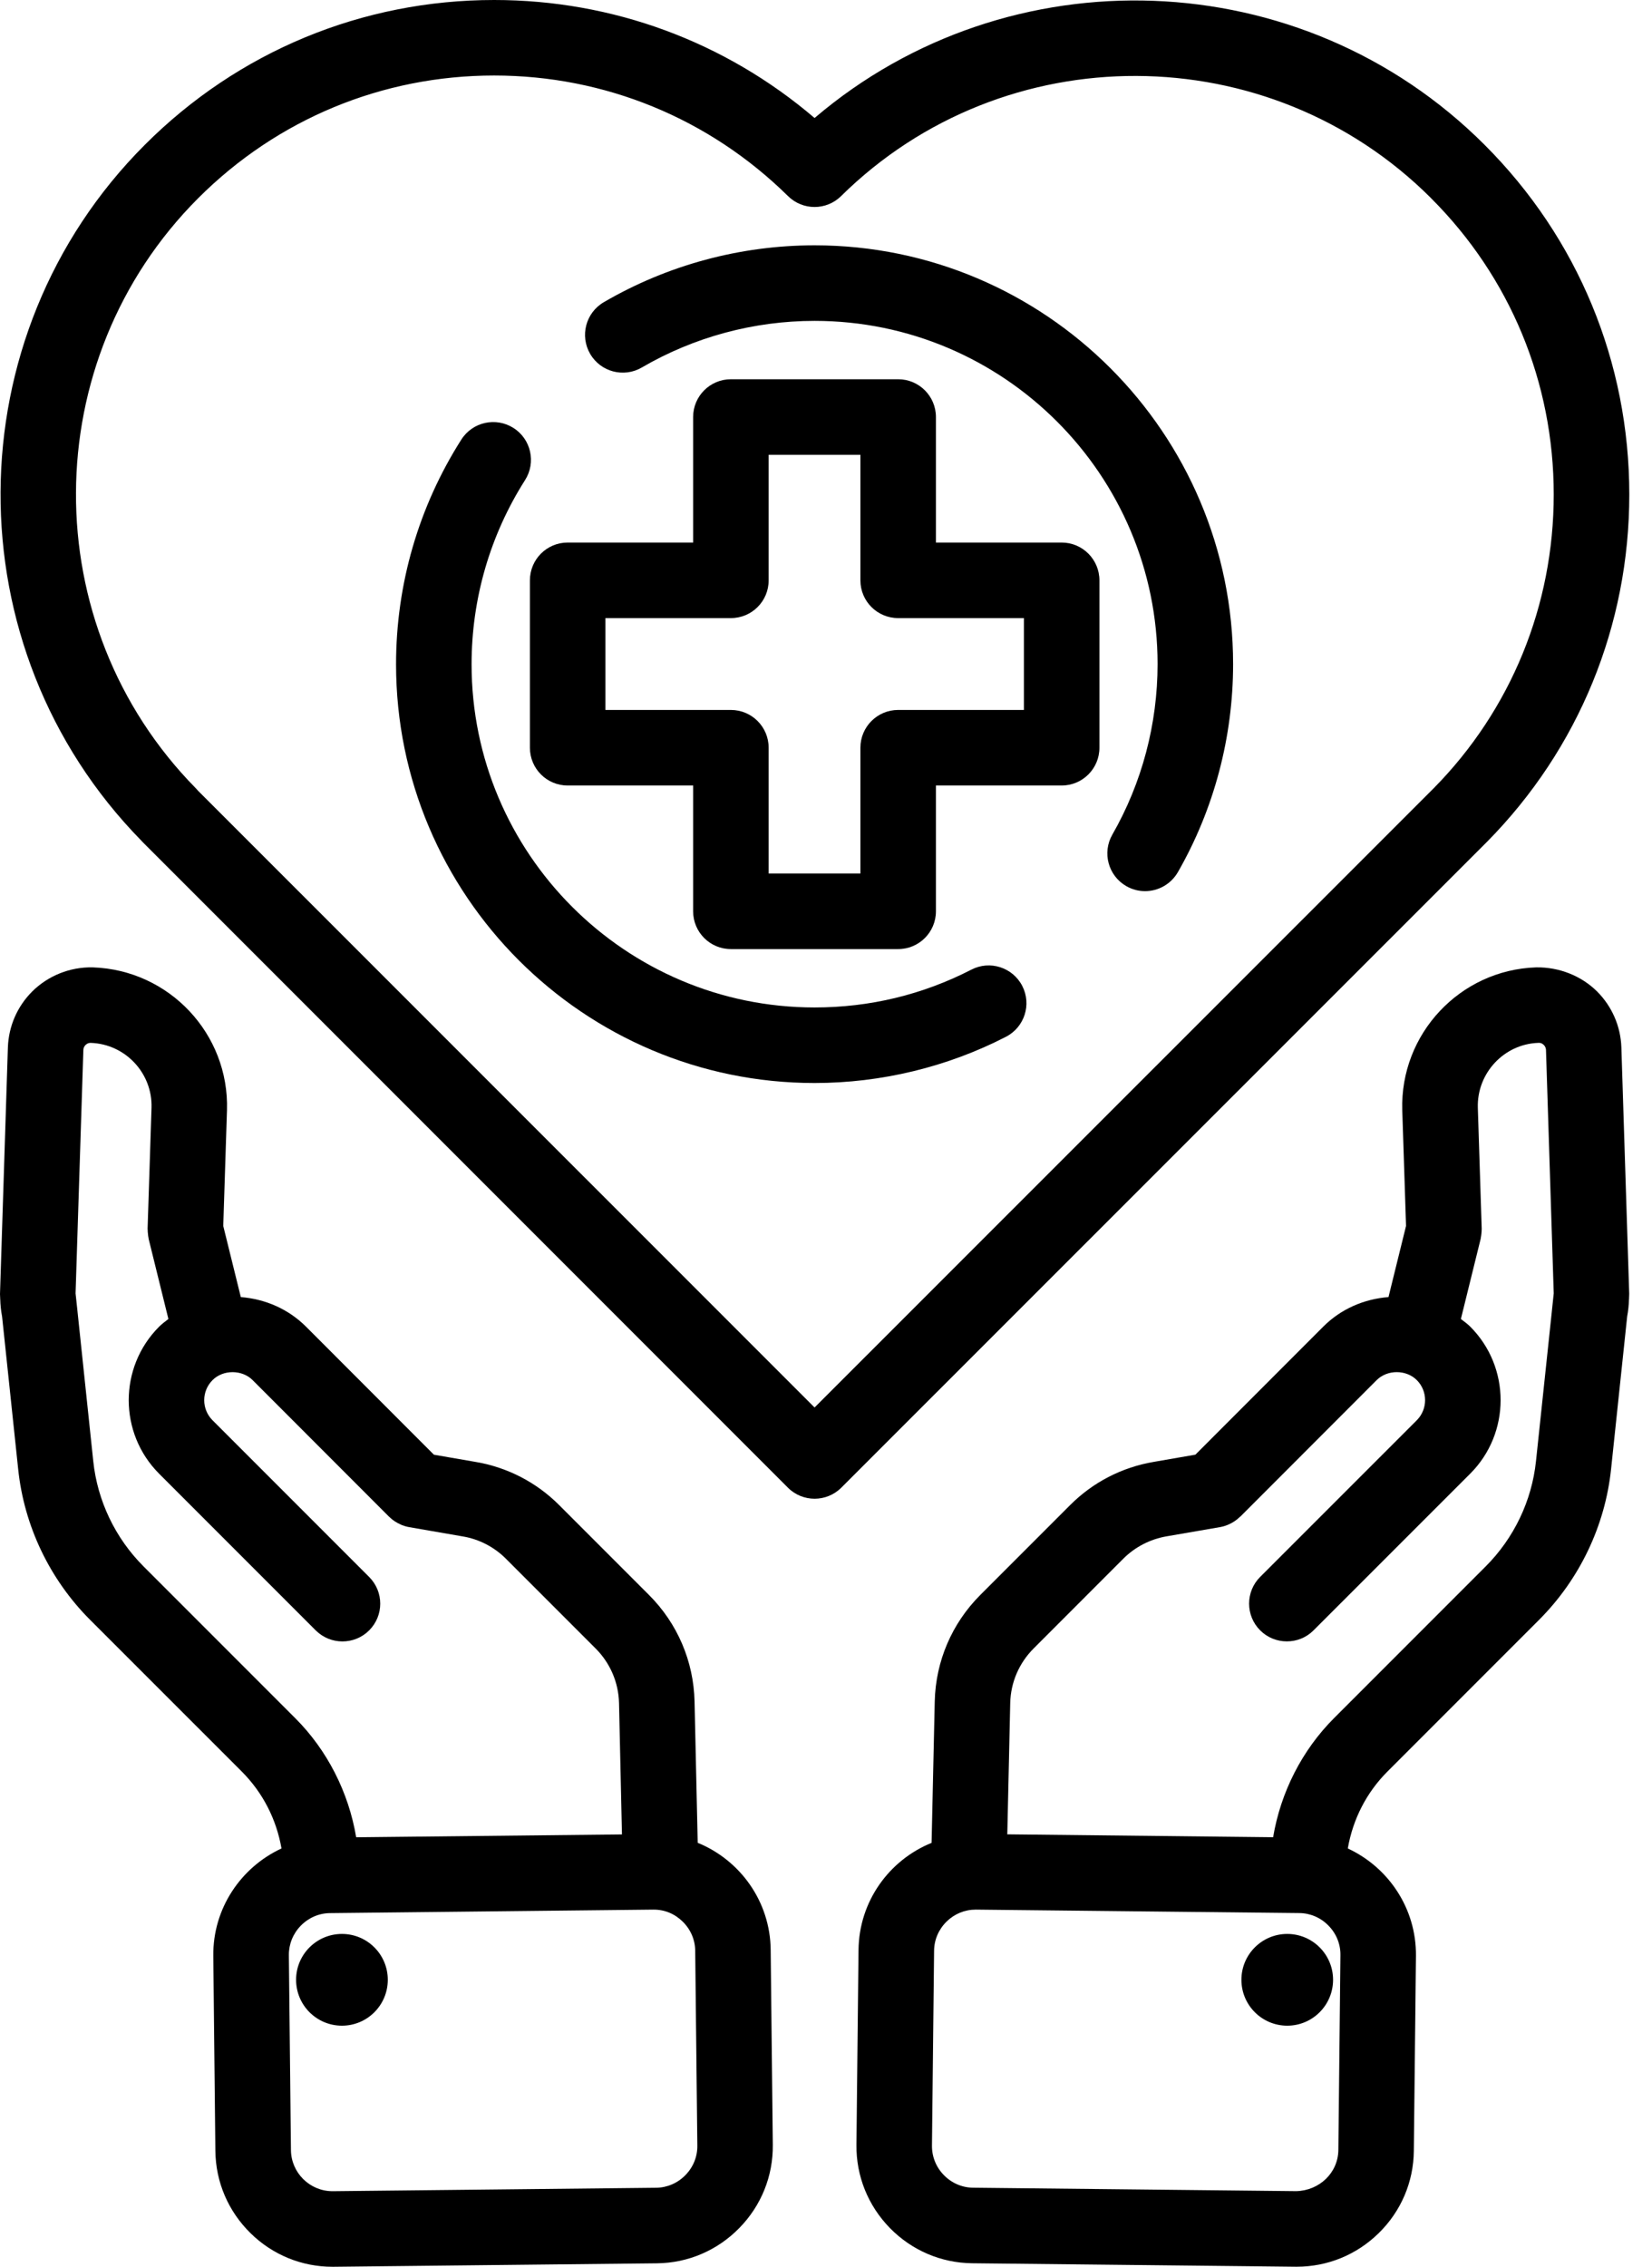
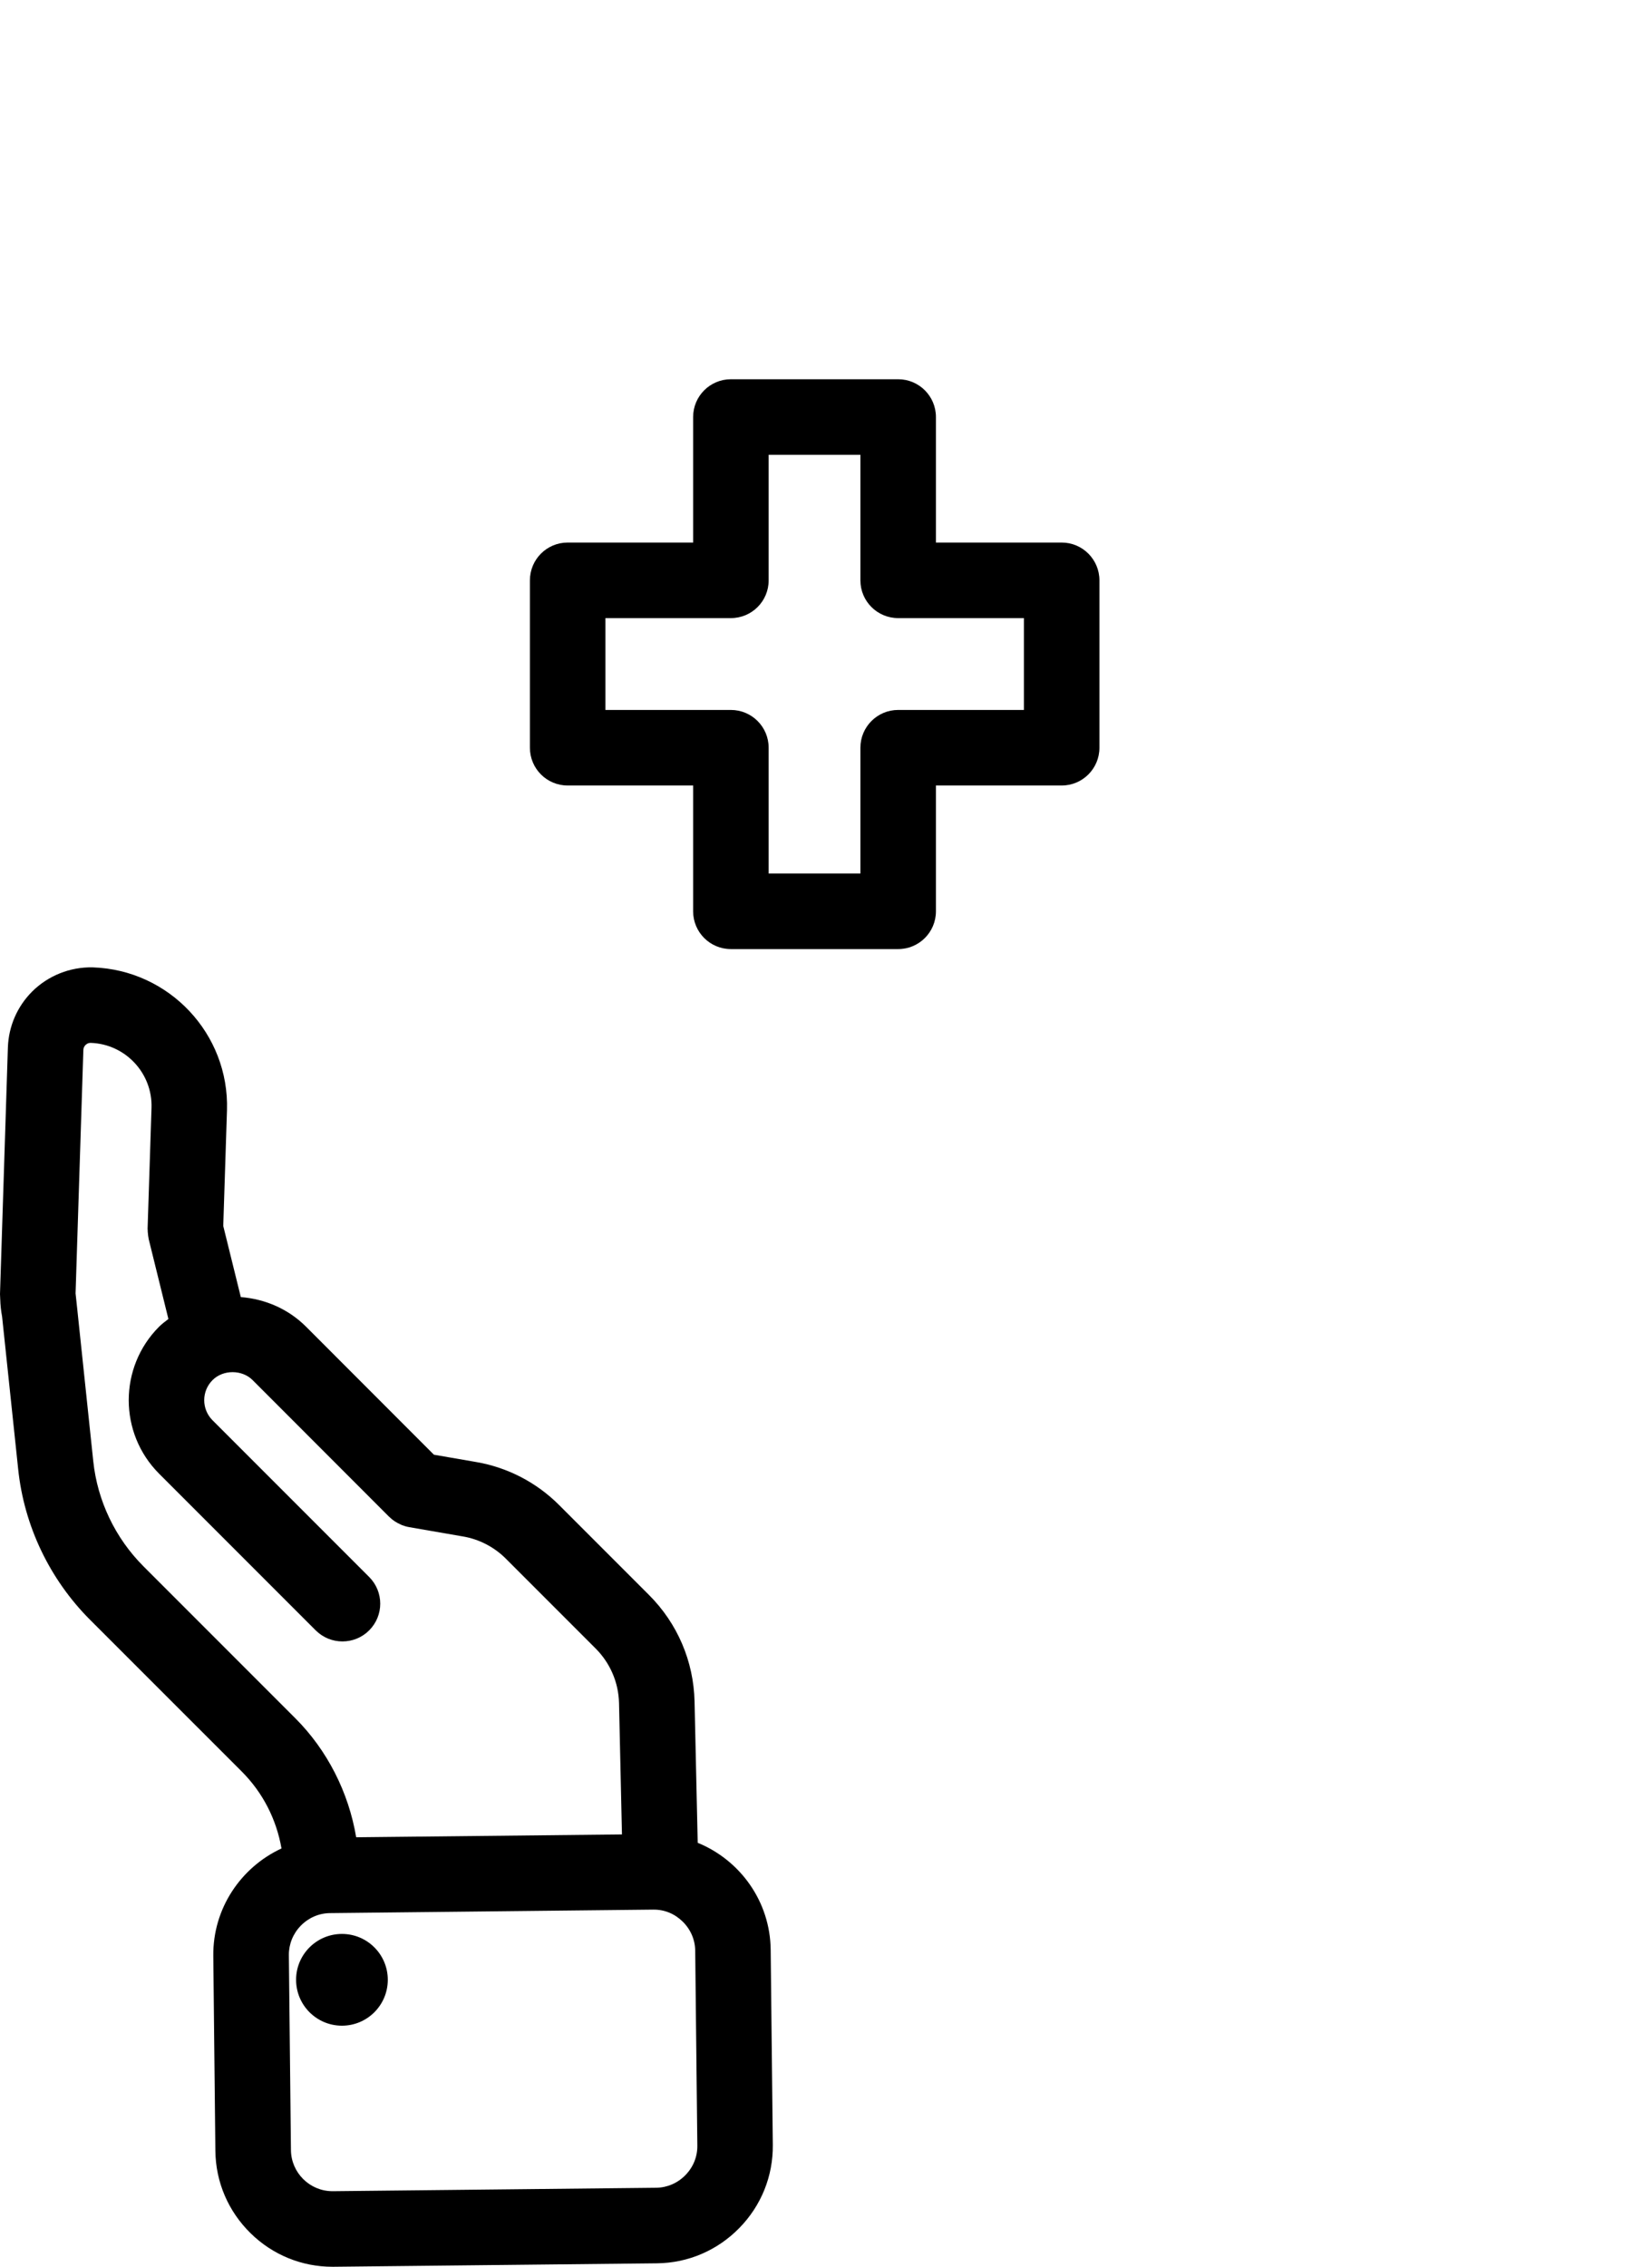
<svg xmlns="http://www.w3.org/2000/svg" width="35" height="48" viewBox="0 0 35 48" fill="none">
-   <path d="M17.258 5.195C15.686 5.195 14.142 5.612 12.791 6.4C12.41 6.623 12.281 7.113 12.504 7.495C12.726 7.876 13.216 8.005 13.598 7.782C14.704 7.137 15.97 6.795 17.258 6.795C21.265 6.795 24.525 10.056 24.525 14.063C24.525 15.331 24.194 16.58 23.567 17.673C23.347 18.056 23.479 18.545 23.863 18.765C23.988 18.837 24.125 18.871 24.26 18.871C24.537 18.871 24.806 18.726 24.955 18.469C25.721 17.134 26.125 15.61 26.125 14.063C26.125 9.174 22.147 5.195 17.258 5.195Z" fill="black" />
-   <path d="M20.58 20.533C19.547 21.064 18.429 21.334 17.258 21.334C13.251 21.334 9.991 18.074 9.991 14.067C9.991 12.68 10.383 11.331 11.124 10.167C11.361 9.794 11.252 9.3 10.879 9.063C10.507 8.826 10.012 8.935 9.775 9.307C8.869 10.729 8.391 12.374 8.391 14.067C8.391 18.957 12.368 22.934 17.258 22.934C18.666 22.934 20.068 22.596 21.312 21.955C21.705 21.753 21.86 21.271 21.658 20.878C21.455 20.485 20.973 20.33 20.58 20.533Z" fill="black" />
  <path d="M22.493 11.489H19.829V8.831C19.829 8.389 19.471 8.031 19.029 8.031H15.485C15.043 8.031 14.685 8.389 14.685 8.831V11.489H12.027C11.584 11.489 11.227 11.847 11.227 12.29V15.834C11.227 16.276 11.584 16.634 12.027 16.634H14.685V19.298C14.685 19.74 15.043 20.098 15.485 20.098H19.029C19.471 20.098 19.829 19.74 19.829 19.298V16.634H22.493C22.935 16.634 23.293 16.276 23.293 15.834V12.29C23.293 11.848 22.935 11.489 22.493 11.489ZM21.693 15.034H19.029C18.587 15.034 18.229 15.392 18.229 15.834V18.498H16.285V15.834C16.285 15.392 15.927 15.034 15.485 15.034H12.827V13.089H15.485C15.927 13.089 16.285 12.732 16.285 12.29V9.631H18.229V12.29C18.229 12.732 18.587 13.089 19.029 13.089H21.693V15.034Z" fill="black" />
-   <path d="M17.258 2.499C15.363 0.882 12.981 0 10.47 0C7.674 0 5.045 1.089 3.068 3.067C-0.979 7.113 -1.01 13.717 2.993 17.8C3.016 17.826 3.04 17.851 3.068 17.878L16.693 31.503C16.849 31.659 17.054 31.737 17.259 31.737C17.463 31.737 17.668 31.659 17.824 31.503L31.453 17.878L31.509 17.822C33.45 15.854 34.519 13.243 34.519 10.472C34.519 7.671 33.43 5.041 31.453 3.067C27.579 -0.807 21.364 -1.002 17.258 2.499ZM30.376 16.691L17.258 29.805L4.198 16.747C4.183 16.729 4.168 16.712 4.151 16.695C0.744 13.238 0.765 7.631 4.199 4.197C5.874 2.522 8.101 1.599 10.47 1.599C12.812 1.599 15.024 2.506 16.696 4.153C17.008 4.46 17.508 4.46 17.819 4.153C21.276 0.742 26.884 0.763 30.32 4.197L30.32 4.198C31.995 5.87 32.918 8.098 32.918 10.472C32.918 12.82 32.013 15.031 30.376 16.691Z" fill="black" />
-   <path d="M34.351 22.176C34.335 21.732 34.153 21.313 33.838 20.997C33.501 20.661 33.027 20.477 32.545 20.485C30.932 20.538 29.66 21.894 29.709 23.509L29.789 25.96L29.417 27.467C28.895 27.508 28.408 27.72 28.035 28.093L25.326 30.804L24.443 30.957C23.768 31.072 23.155 31.388 22.671 31.873L20.769 33.775C20.167 34.377 19.824 35.177 19.804 36.028L19.737 39.024C18.836 39.391 18.2 40.263 18.189 41.293L18.145 45.42C18.138 46.081 18.39 46.706 18.854 47.181C19.319 47.655 19.938 47.92 20.599 47.927L27.447 48C27.456 48 27.465 48 27.474 48C28.125 48 28.74 47.749 29.208 47.291C29.683 46.827 29.948 46.207 29.954 45.546L29.999 41.418C30.009 40.411 29.414 39.541 28.555 39.143C28.663 38.523 28.95 37.96 29.395 37.514L32.607 34.302C33.465 33.444 34.007 32.31 34.133 31.109L34.474 27.876C34.496 27.759 34.509 27.64 34.512 27.515L34.514 27.502C34.514 27.494 34.513 27.487 34.514 27.48C34.514 27.451 34.518 27.423 34.517 27.392L34.351 22.176ZM28.355 45.529C28.349 46.015 27.951 46.387 27.464 46.4L20.617 46.327C20.383 46.325 20.163 46.23 19.998 46.061C19.832 45.892 19.743 45.67 19.745 45.437L19.79 41.309C19.792 41.075 19.887 40.856 20.056 40.69C20.223 40.527 20.441 40.438 20.671 40.438C20.674 40.438 20.677 40.438 20.68 40.438L27.528 40.511C27.761 40.513 27.981 40.608 28.146 40.777C28.312 40.946 28.402 41.168 28.399 41.401L28.355 45.529ZM32.542 30.942C32.454 31.78 32.076 32.571 31.476 33.171L28.264 36.383C27.585 37.062 27.132 37.955 26.973 38.905L21.341 38.844L21.403 36.064C21.413 35.627 21.59 35.216 21.901 34.906L23.802 33.004C24.047 32.759 24.37 32.593 24.713 32.534L25.849 32.338C25.905 32.328 25.959 32.312 26.01 32.291C26.014 32.29 26.017 32.288 26.021 32.286C26.117 32.246 26.202 32.188 26.274 32.117C26.276 32.116 26.277 32.116 26.279 32.115L29.167 29.225C29.392 29 29.792 29 30.017 29.225C30.251 29.459 30.251 29.84 30.017 30.075L26.698 33.393C26.386 33.705 26.386 34.212 26.698 34.524C26.855 34.681 27.059 34.758 27.264 34.758C27.469 34.758 27.674 34.681 27.83 34.524L31.149 31.206C32.007 30.348 32.007 28.951 31.149 28.093C31.088 28.032 31.018 27.983 30.951 27.931L31.369 26.237C31.372 26.228 31.372 26.219 31.373 26.21C31.379 26.183 31.382 26.156 31.385 26.129C31.388 26.101 31.391 26.073 31.391 26.046C31.391 26.037 31.393 26.028 31.392 26.019L31.31 23.459C31.287 22.725 31.866 22.108 32.59 22.084C32.657 22.079 32.691 22.112 32.708 22.129C32.747 22.168 32.752 22.208 32.754 22.231L32.918 27.388L32.88 27.749C32.879 27.763 32.876 27.776 32.876 27.789L32.542 30.942Z" fill="black" />
-   <path d="M27.272 42.896C27.808 42.896 28.243 42.461 28.243 41.924C28.243 41.388 27.808 40.953 27.272 40.953C26.736 40.953 26.301 41.388 26.301 41.924C26.301 42.461 26.736 42.896 27.272 42.896Z" fill="black" />
  <path d="M14.782 39.023L14.715 36.028C14.695 35.177 14.352 34.377 13.75 33.775L11.848 31.873C11.364 31.389 10.751 31.072 10.078 30.958L9.193 30.805L6.484 28.094C6.111 27.721 5.624 27.509 5.102 27.467L4.73 25.961L4.809 23.508C4.858 21.895 3.586 20.538 1.964 20.485C1.485 20.474 1.018 20.661 0.68 20.998C0.365 21.314 0.183 21.732 0.167 22.18L4.60322e-05 27.402C-0 27.433 0.004 27.463 0.004 27.494C0.005 27.497 0.004 27.499 0.004 27.503L0.005 27.509C0.008 27.634 0.021 27.758 0.044 27.878L0.385 31.11C0.51 32.311 1.052 33.445 1.91 34.303L5.123 37.515C5.569 37.962 5.856 38.525 5.964 39.143C5.105 39.541 4.508 40.412 4.519 41.419L4.563 45.547C4.57 46.208 4.836 46.827 5.31 47.292C5.778 47.75 6.393 48.001 7.043 48.001C7.052 48.001 7.062 48.001 7.071 48.001L13.918 47.928C14.579 47.921 15.199 47.655 15.663 47.181C16.128 46.707 16.38 46.081 16.373 45.42L16.328 41.293C16.319 40.264 15.679 39.389 14.782 39.023ZM3.042 33.171C2.442 32.572 2.064 31.781 1.976 30.943L1.644 27.791C1.643 27.777 1.641 27.764 1.64 27.751L1.601 27.389L1.766 22.235C1.767 22.208 1.773 22.169 1.811 22.13C1.829 22.113 1.862 22.084 1.921 22.084C2.655 22.108 3.233 22.725 3.21 23.458L3.127 26.02C3.127 26.029 3.129 26.038 3.129 26.047C3.129 26.074 3.131 26.102 3.135 26.13C3.137 26.157 3.14 26.184 3.146 26.211C3.148 26.22 3.148 26.229 3.15 26.238L3.568 27.931C3.501 27.984 3.432 28.033 3.371 28.094C2.513 28.952 2.513 30.349 3.371 31.207L6.689 34.525C6.846 34.681 7.05 34.759 7.255 34.759C7.46 34.759 7.665 34.681 7.821 34.525C8.134 34.213 8.134 33.706 7.821 33.394L4.503 30.076C4.268 29.841 4.268 29.46 4.503 29.225C4.727 29 5.128 29.001 5.352 29.225L8.241 32.116C8.242 32.117 8.243 32.118 8.245 32.119C8.316 32.19 8.402 32.247 8.498 32.287C8.502 32.289 8.505 32.291 8.508 32.293C8.56 32.313 8.614 32.329 8.67 32.339L9.808 32.536C10.149 32.593 10.471 32.76 10.716 33.005L12.618 34.907C12.928 35.217 13.105 35.629 13.115 36.065L13.177 38.846L7.546 38.906C7.387 37.957 6.935 37.063 6.255 36.384L3.042 33.171ZM14.521 46.061C14.356 46.23 14.136 46.325 13.903 46.328L7.055 46.401C7.051 46.401 7.048 46.401 7.045 46.401C6.564 46.401 6.169 46.012 6.164 45.53L6.12 41.402C6.118 41.169 6.208 40.947 6.373 40.778C6.539 40.609 6.758 40.514 6.992 40.512L13.839 40.438C14.079 40.435 14.294 40.526 14.463 40.691C14.632 40.857 14.727 41.076 14.729 41.31L14.774 45.437C14.777 45.67 14.687 45.892 14.521 46.061Z" fill="black" />
  <path d="M7.245 42.896C7.781 42.896 8.216 42.461 8.216 41.924C8.216 41.388 7.781 40.953 7.245 40.953C6.708 40.953 6.273 41.388 6.273 41.924C6.273 42.461 6.708 42.896 7.245 42.896Z" fill="black" />
</svg>